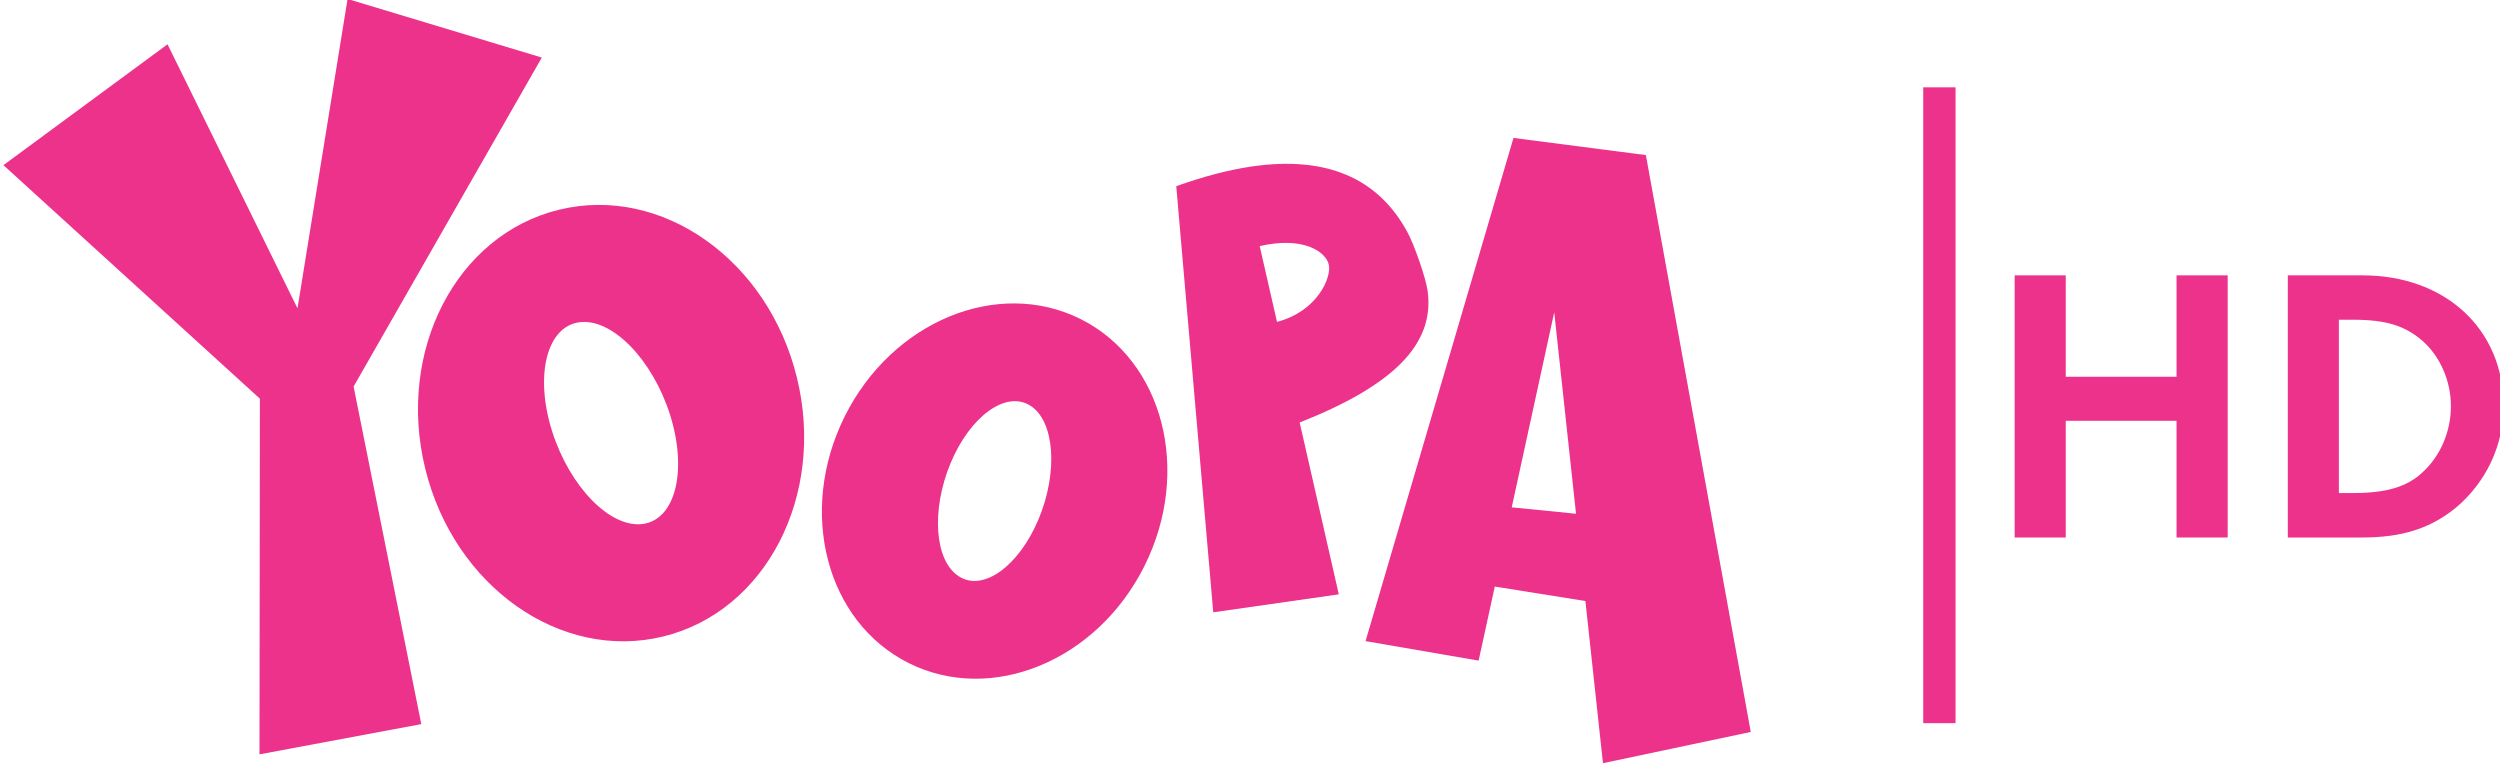
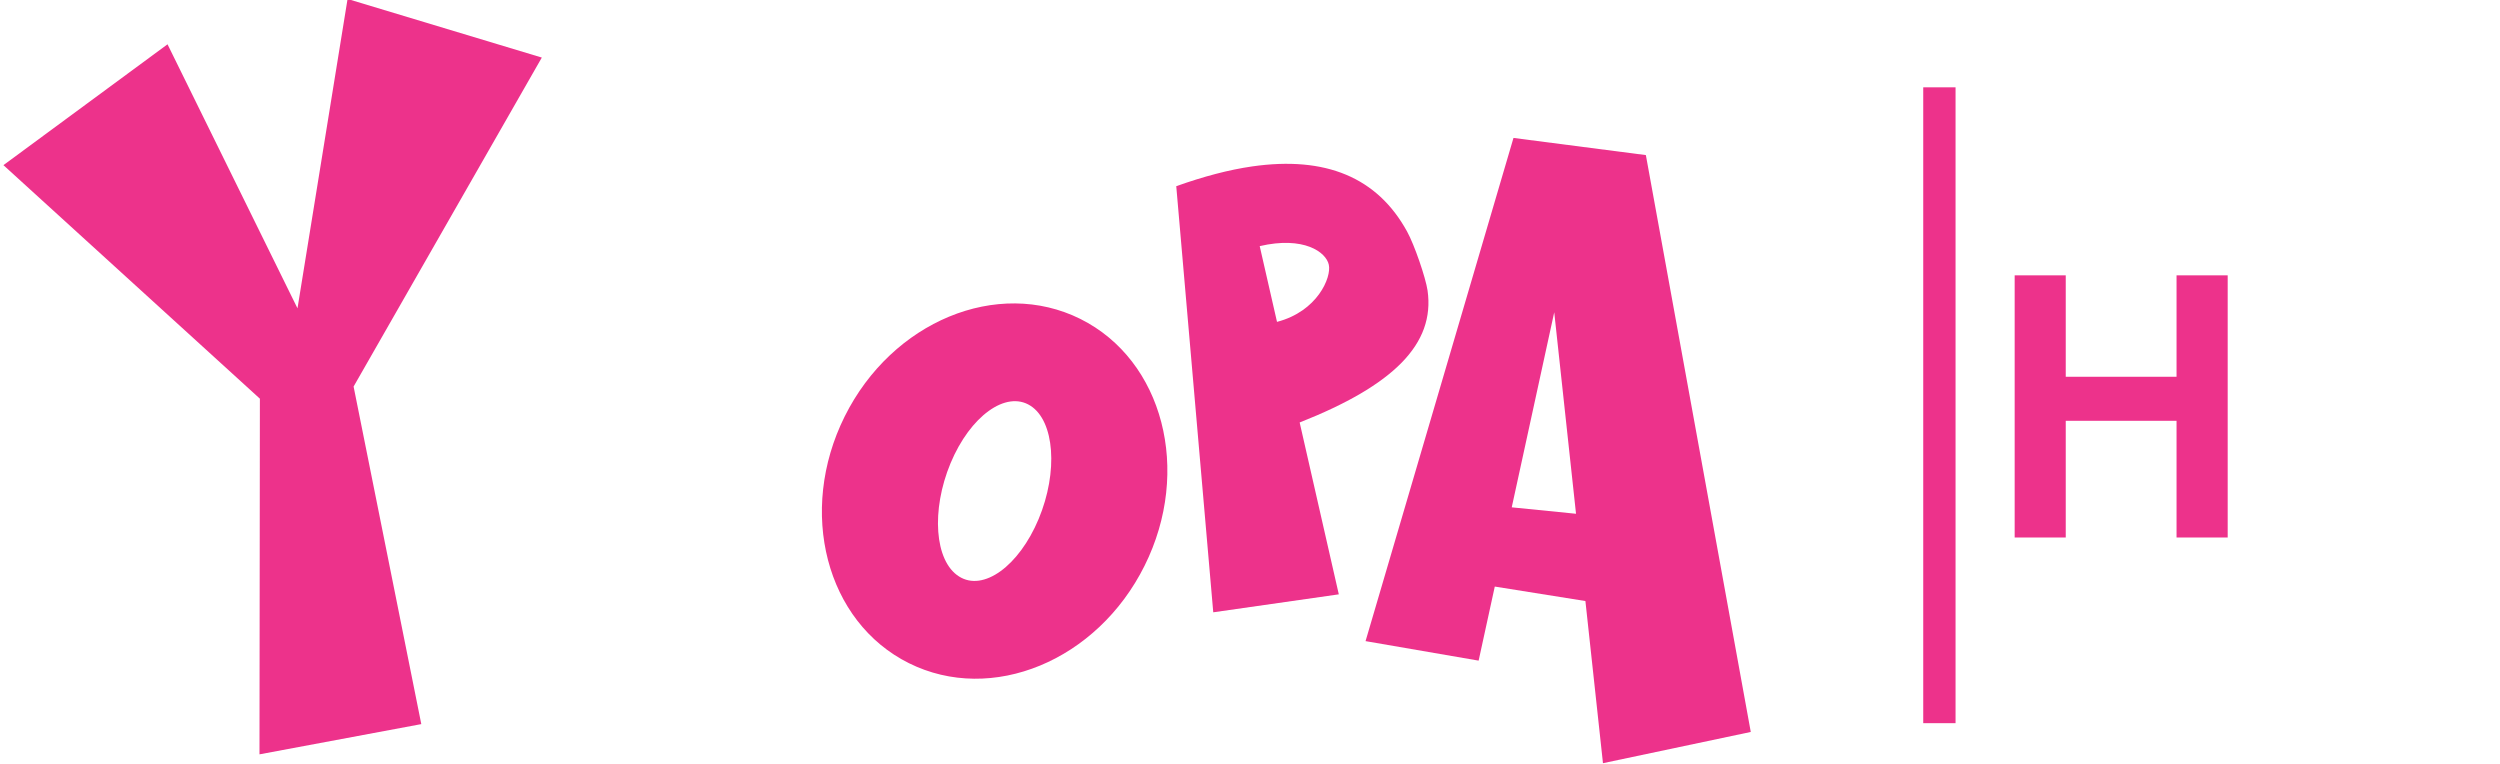
<svg xmlns="http://www.w3.org/2000/svg" xmlns:ns1="http://www.inkscape.org/namespaces/inkscape" xmlns:ns2="http://sodipodi.sourceforge.net/DTD/sodipodi-0.dtd" width="264.583mm" height="80.874mm" viewBox="0 0 264.583 80.874" version="1.1" id="svg97823" ns1:version="1.2 (dc2aedaf03, 2022-05-15)" ns2:docname="Yoopa HD.svg">
  <ns2:namedview id="namedview97825" pagecolor="#ffffff" bordercolor="#999999" borderopacity="1" ns1:showpageshadow="0" ns1:pageopacity="0" ns1:pagecheckerboard="0" ns1:deskcolor="#d1d1d1" ns1:document-units="mm" showgrid="false" ns1:zoom="0.77949635" ns1:cx="610.00927" ns1:cy="107.12045" ns1:current-layer="layer1" />
  <defs id="defs97820">
    <clipPath clipPathUnits="userSpaceOnUse" id="clipPath10300">
      <path d="m 824.512,234.086 h 37.3 v 11.402 h -37.3 z" id="path10298" />
    </clipPath>
  </defs>
  <g ns1:label="Layer 1" ns1:groupmode="layer" id="layer1" transform="translate(4.327,-80.739)">
    <g id="g68180" transform="matrix(7.094,0,0,-7.094,-5853.052,1822.123)">
      <path d="m 855.279,239.852 h 1.653 v 1.513 h 0.763 v -3.911 h -0.763 v 1.741 h -1.653 v -1.741 h -0.762 v 3.911 h 0.762 z" style="fill:#ed328b;fill-opacity:1;fill-rule:nonzero;stroke:none" id="path68178" />
    </g>
    <g id="g68198" transform="matrix(7.094,0,0,-7.094,-5853.052,1822.123)">
      <g clip-path="url(#clipPath10300)" id="g68196">
-         <path d="m 859.354,238.117 h 0.205 c 0.493,0 0.81,0.088 1.044,0.311 0.264,0.24 0.422,0.604 0.422,0.985 0,0.375 -0.158,0.739 -0.422,0.973 -0.264,0.229 -0.545,0.317 -1.044,0.317 h -0.205 z m -0.762,-0.663 v 3.911 h 1.114 c 1.237,0 2.105,-0.803 2.105,-1.952 0,-0.587 -0.264,-1.138 -0.71,-1.513 -0.381,-0.311 -0.803,-0.446 -1.401,-0.446 z" style="fill:#ed328b;fill-opacity:1;fill-rule:nonzero;stroke:none" id="path68182" />
        <path d="m 853.153,234.684 h 0.482 v 9.486 h -0.482 z" style="fill:#ed328b;fill-opacity:1;fill-rule:nonzero;stroke:none" id="path68184" />
        <path d="m 839.956,237.73 c -0.294,-0.703 -0.826,-1.088 -1.188,-0.857 -0.364,0.229 -0.419,0.985 -0.126,1.69 0.294,0.703 0.827,1.088 1.19,0.858 0.362,-0.229 0.418,-0.987 0.124,-1.691 m 0.622,2.985 c -1.235,0.614 -2.809,-0.037 -3.515,-1.454 -0.707,-1.42 -0.278,-3.067 0.958,-3.682 1.235,-0.615 2.809,0.035 3.515,1.453 0.707,1.418 0.278,3.067 -0.958,3.683" style="fill:#ed328b;fill-opacity:1;fill-rule:nonzero;stroke:none" id="path68186" />
-         <path d="m 834.052,237.656 c -0.486,-0.066 -1.092,0.553 -1.355,1.385 -0.262,0.83 -0.08,1.557 0.405,1.624 0.486,0.067 1.093,-0.552 1.356,-1.383 0.261,-0.831 0.08,-1.559 -0.406,-1.626 m -1.251,4.688 c -1.532,-0.373 -2.426,-2.102 -1.997,-3.86 0.429,-1.758 2.019,-2.881 3.55,-2.507 1.532,0.374 2.426,2.102 1.996,3.86 -0.428,1.759 -2.018,2.881 -3.549,2.507" style="fill:#ed328b;fill-opacity:1;fill-rule:nonzero;stroke:none" id="path68188" />
        <path d="m 847.014,237.904 0.634,2.91 0.325,-3.006 z m 2.001,5.255 -1.975,0.256 -2.207,-7.507 1.687,-0.291 0.241,1.105 1.352,-0.216 0.262,-2.419 2.205,0.466 z" style="fill:#ed328b;fill-opacity:1;fill-rule:nonzero;stroke:none" id="path68190" />
        <path d="m 843.254,241.801 c 0.657,0.153 0.991,-0.089 1.031,-0.278 0.042,-0.189 -0.171,-0.696 -0.773,-0.852 z m 2.504,-0.661 c -0.028,0.19 -0.196,0.681 -0.306,0.88 -0.442,0.805 -1.213,1.128 -2.311,0.97 -0.346,-0.05 -0.723,-0.149 -1.132,-0.295 l 0.552,-6.357 1.873,0.268 -0.584,2.564 c 1.398,0.552 2.023,1.17 1.908,1.97" style="fill:#ed328b;fill-opacity:1;fill-rule:nonzero;stroke:none" id="path68192" />
        <path d="m 832.544,244.614 -2.898,0.874 -0.747,-4.615 -1.939,3.939 -2.448,-1.803 3.826,-3.484 -0.006,-5.306 2.414,0.451 -1.01,5.036 z" style="fill:#ed328b;fill-opacity:1;fill-rule:nonzero;stroke:none" id="path68194" />
      </g>
    </g>
  </g>
</svg>